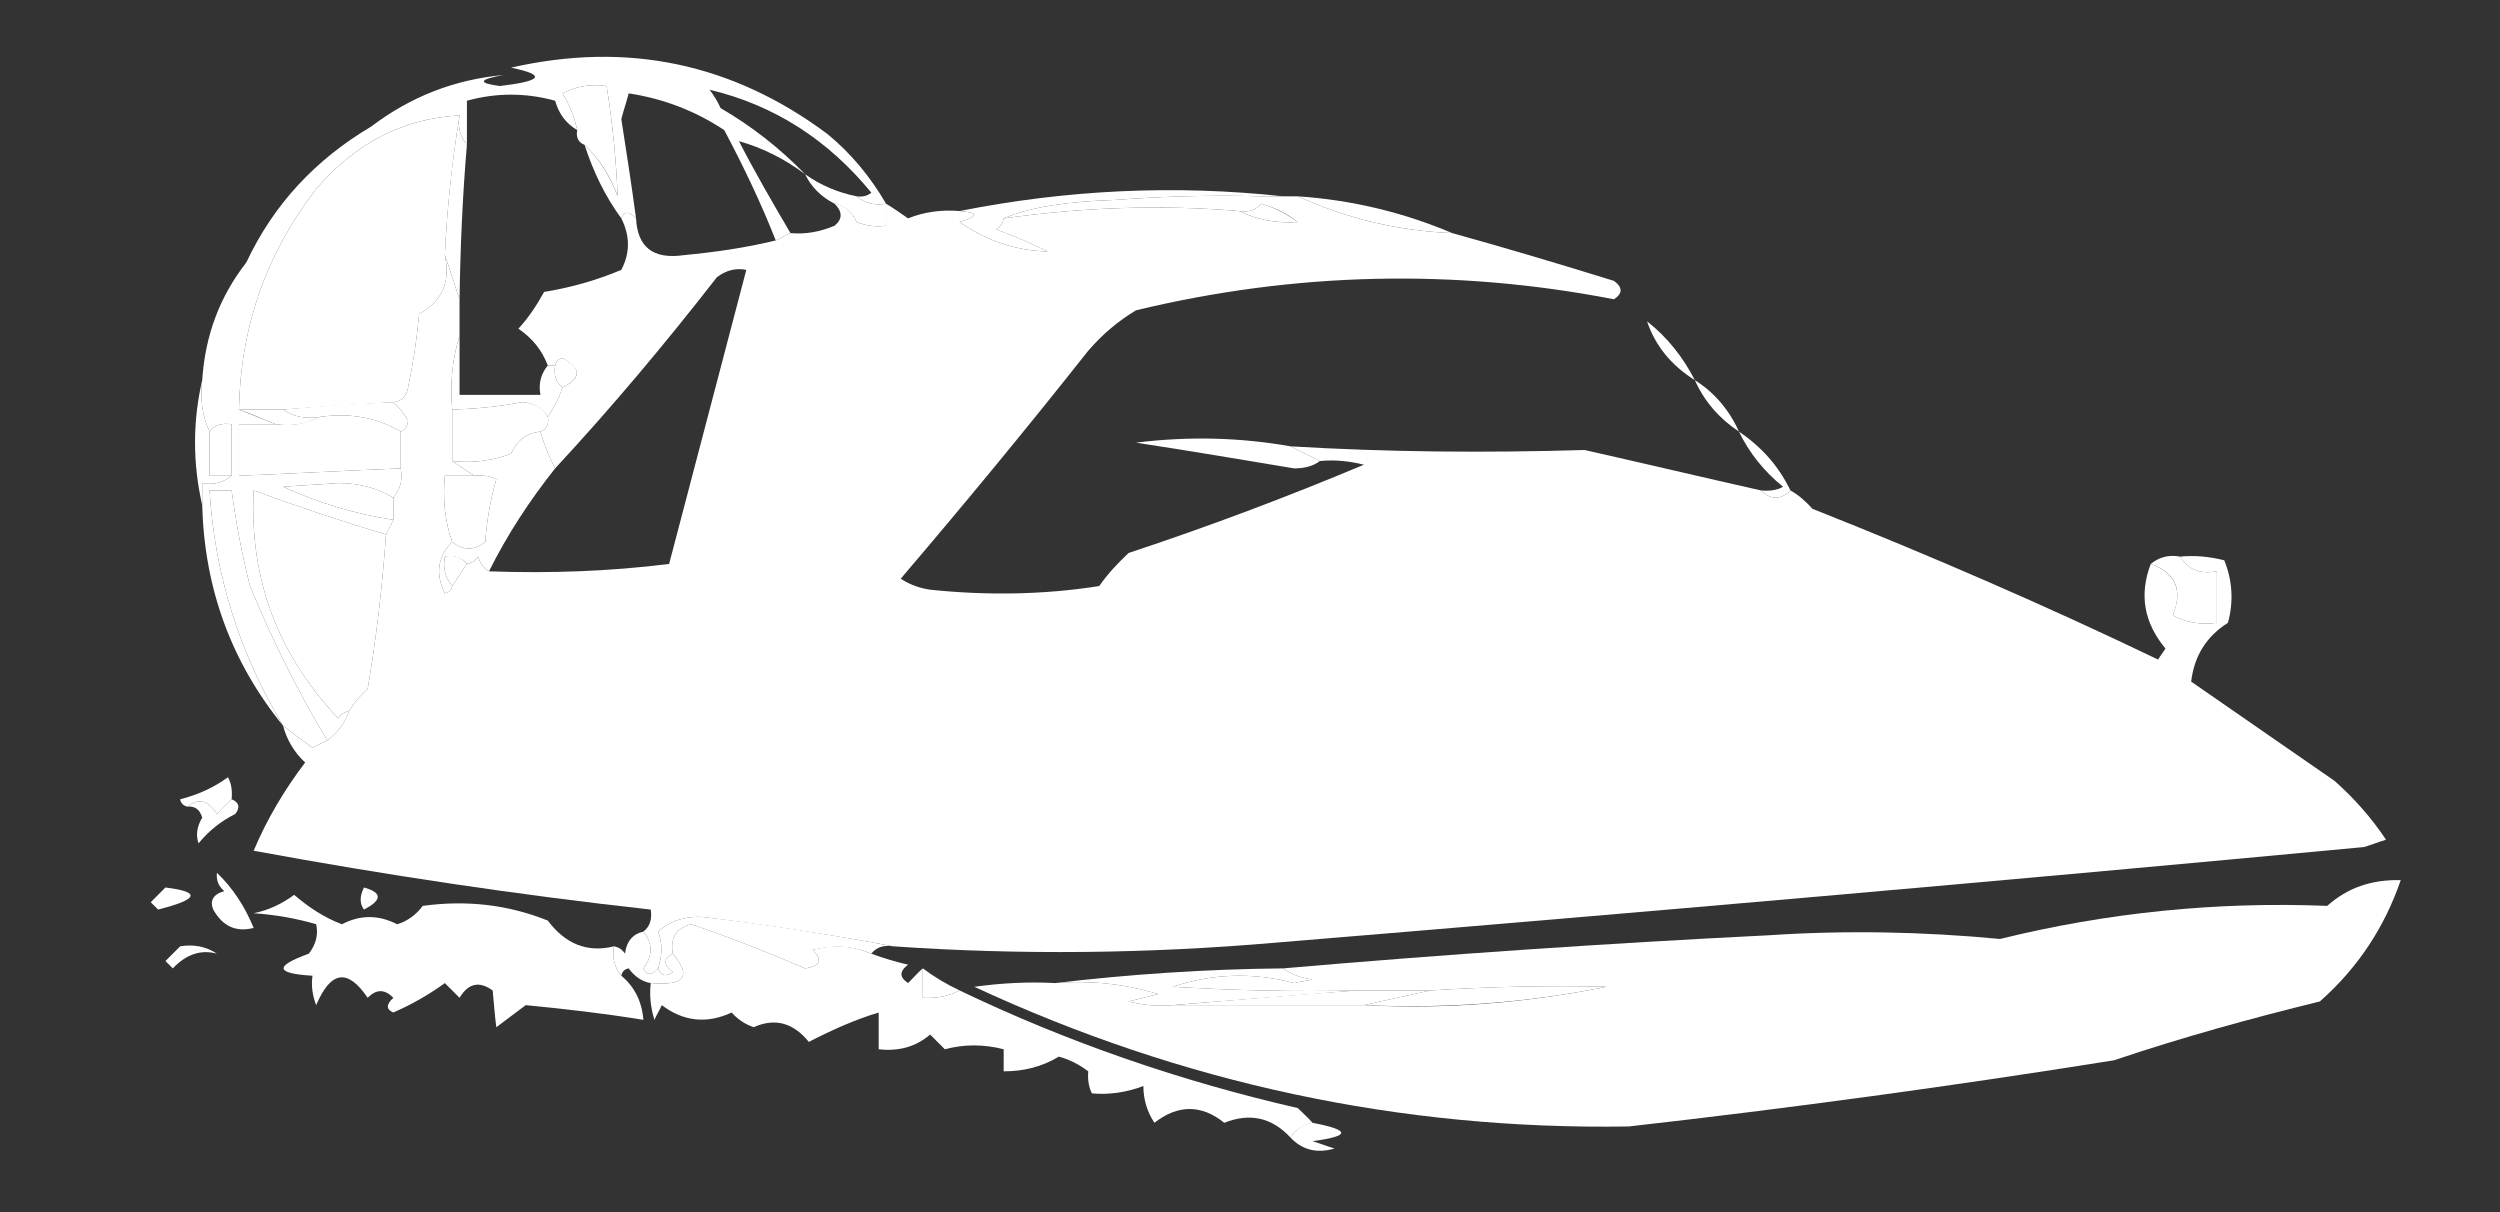
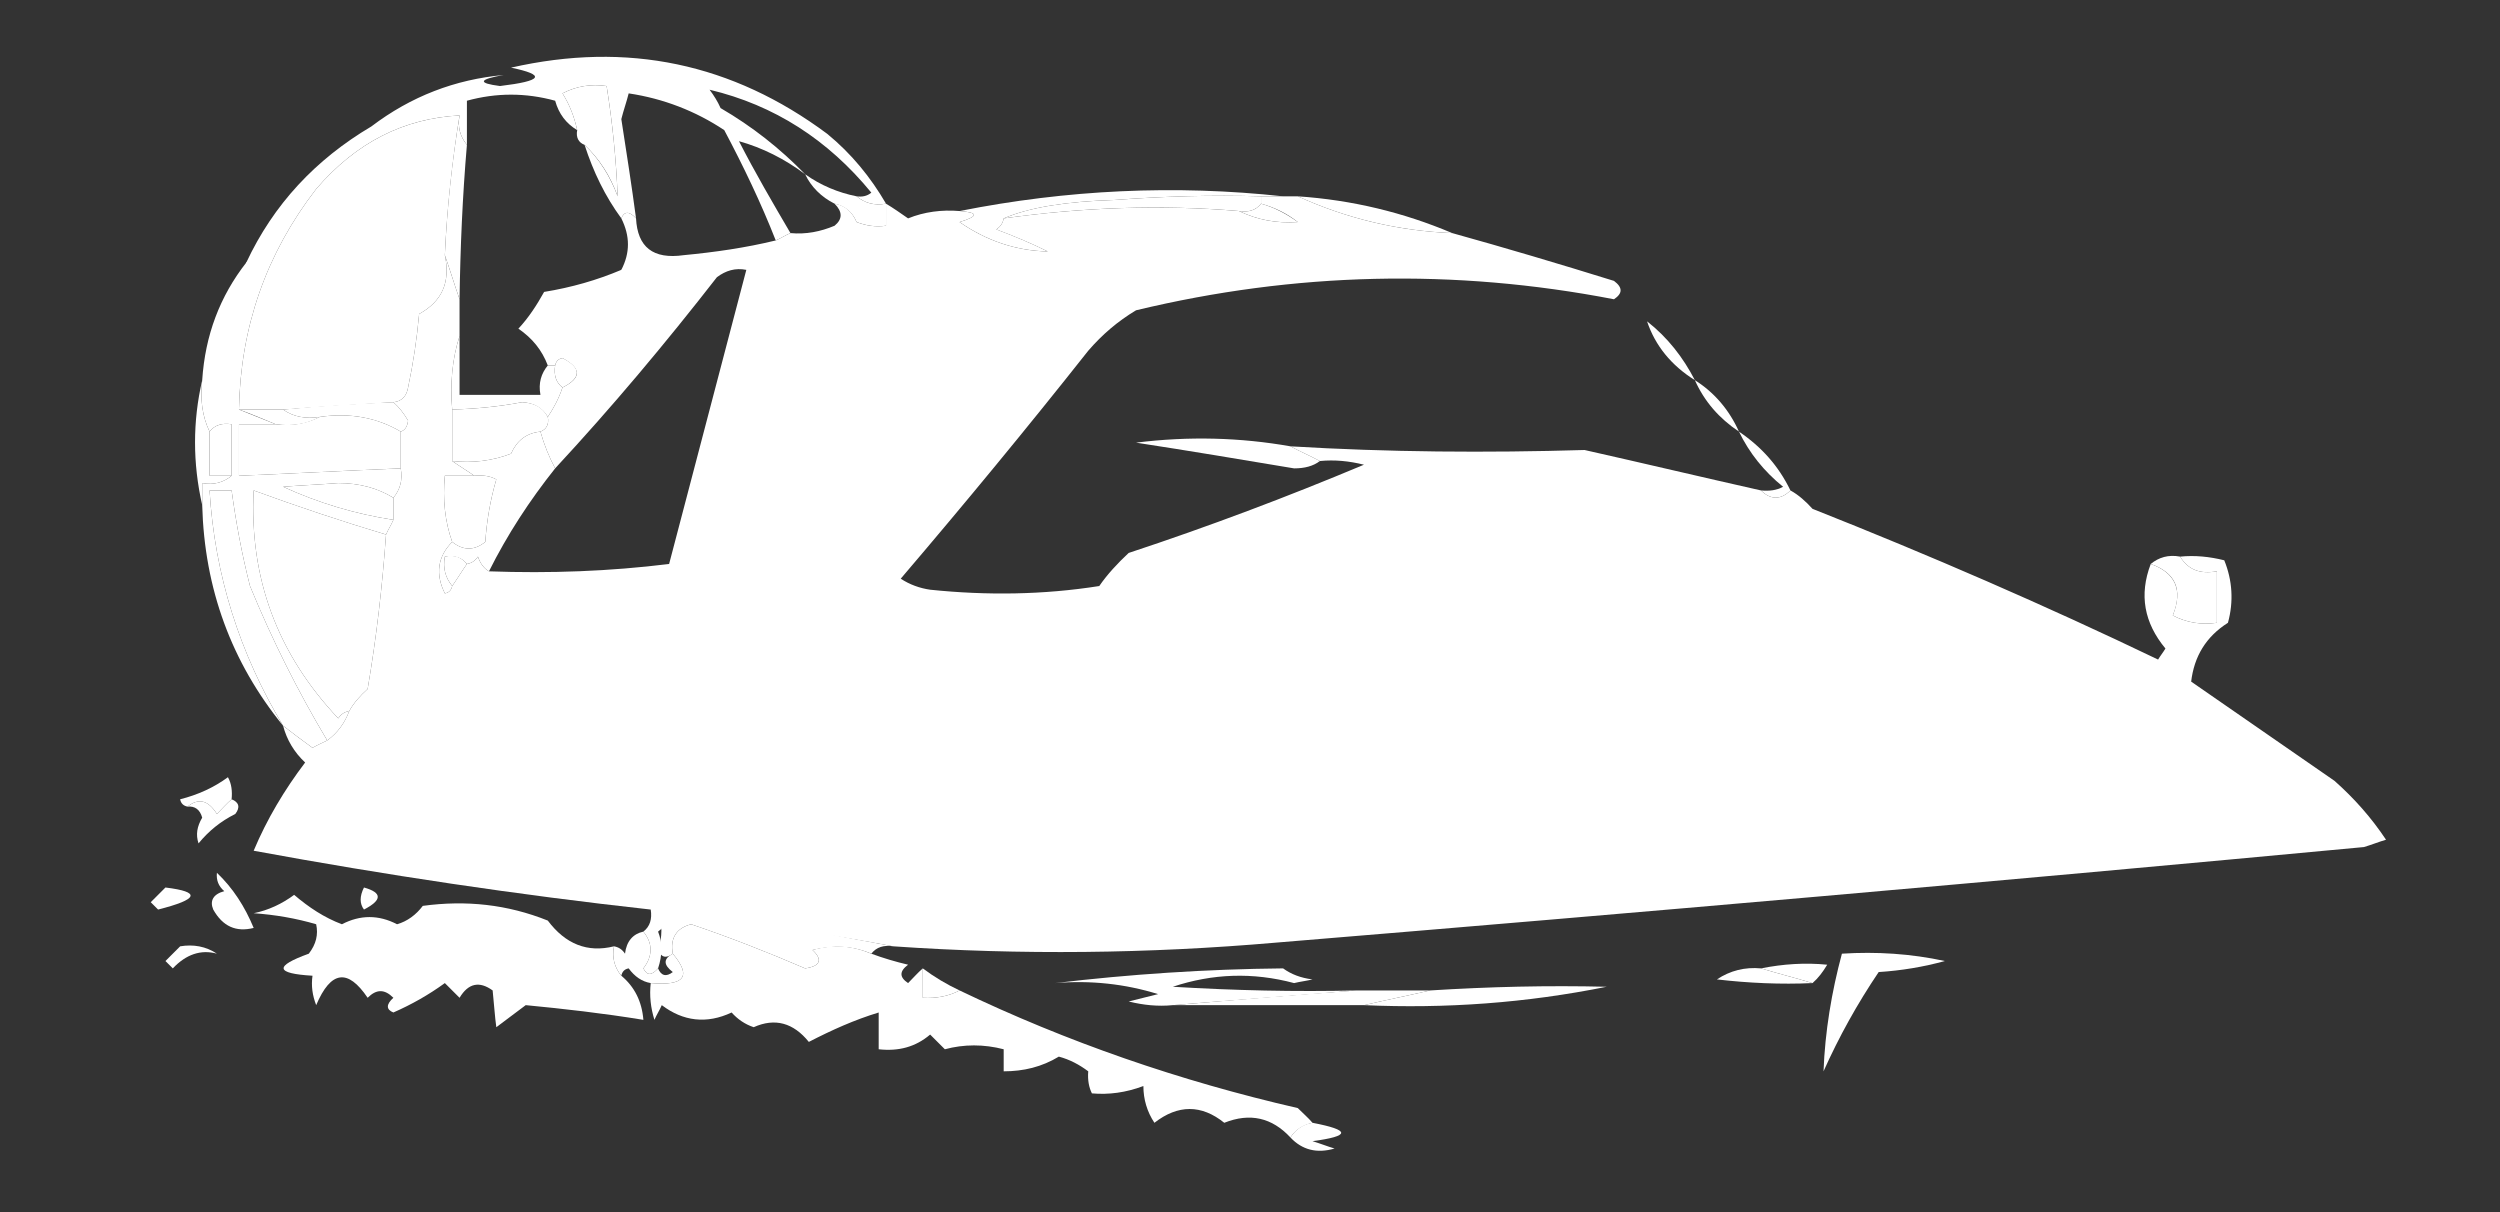
<svg xmlns="http://www.w3.org/2000/svg" id="Слой_1" x="0px" y="0px" viewBox="0 0 340 164.9" style="enable-background:new 0 0 340 164.9;" xml:space="preserve">
  <rect x="0" y="0" width="340" height="164.9" fill="#333333" stroke="none" />
  <style type="text/css"> .st0{fill-rule:evenodd;clip-rule:evenodd;fill:#FFFFFF;} </style>
  <g>
    <path class="st0" d="M120.5,27.7c-1.6,0.3-2.9-0.1-4-1c0.7,0.1,1.4,0,2-0.5c-5.9-7.2-13.2-11.9-22-14c0.6,0.8,1.1,1.6,1.5,2.5 c4.3,2.5,8.1,5.5,11.5,9c-2.8-2.1-5.8-3.6-9-4.5c2.2,4.3,4.6,8.4,7,12.5c-0.7,0.3-1.3,0.7-2,1c-2-5.1-4.4-10.1-7-15 c-3.9-2.6-8.3-4.3-13-5c-0.3,1.2-0.7,2.3-1,3.5c0.7,4.5,1.4,9,2,13.5c-0.9-1-1.6-1-2,0c-2.2-3-3.8-6.3-5-10c2,1.9,3.5,4.3,4.5,7 c-0.2-5-0.7-10-1.5-15c-2.1-0.3-4.1,0-6,1c1,1.6,1.6,3.2,2,5c-1.5-0.9-2.5-2.2-3-4c-4-1.1-8-1.1-12,0c0,2,0,4,0,6 c-0.9-1.1-1.3-2.4-1-4c-7.6,0.4-14.1,3.7-19.5,10c-6.8,8.8-10.3,18.8-10.5,30c1.7,0.7,3.3,1.3,5,2c-1.7,0-3.3,0-5,0 c0,2.3,0,4.7,0,7c7.3-0.3,14.7-0.7,22-1c0.3,1.6-0.1,2.9-1,4c-2.1-1.3-4.6-2-7.5-2c-2.5,0.2-5,0.3-7.5,0.5c4.8,2.2,9.8,3.7,15,4.5 c-0.3,0.7-0.7,1.3-1,2c-6-1.8-12-3.8-18-6c-0.6,11.9,3.2,22.2,11.5,31c0.4-0.6,0.9-0.9,1.5-1c-0.6,1.6-1.6,3-3,4 C40.5,94,37,87,34,79.7c-1.1-4.3-1.9-8.6-2.5-13c-1,0-2,0-3,0c0.7,11.5,4.1,22.2,10,32c-7-8.6-10.7-18.6-11-30c0-1,0-2,0-3 c1.6,0.3,2.9-0.1,4-1c0-2.3,0-4.7,0-7c-1.3-0.2-2.3,0.1-3,1c-1-2.1-1.3-4.4-1-7c0.4-6.1,2.4-11.4,6-16c3.7-7.9,9.4-14,17-18.5 c5.4-4.1,11.4-6.4,18-7c-3.4,0.6-3.6,1.1-0.5,1.5c5.8-0.7,6.3-1.5,1.5-2.5c15.8-3.6,30.1-0.6,43,9 C115.8,20.9,118.4,24.1,120.5,27.7z" />
  </g>
  <g>
-     <path class="st0" d="M83.5,8.7c1.5-0.3,2.8,0.1,4,1c-0.7,0.3-1.3,0.7-2,1C84.3,10.4,83.6,9.7,83.5,8.7z" />
-   </g>
+     </g>
  <g>
    <path class="st0" d="M75.5,8.7c2.4-0.3,4.8,0,7,1c-1.2,0.3-2.3,0.7-3.5,1C77.3,10.6,76.2,9.9,75.5,8.7z" />
  </g>
  <g> </g>
  <g>
    <path class="st0" d="M79.5,19.7c-0.8-0.3-1.2-1-1-2c-0.4-1.8-1-3.4-2-5c1.9-1,3.9-1.3,6-1c0.8,5,1.3,10,1.5,15 C83,23.9,81.5,21.6,79.5,19.7z" />
  </g>
  <g> </g>
  <g>
    <path class="st0" d="M62.5,15.7c-1,6.2-1.7,12.5-2,19c0.8,3.7-0.4,6.3-3.5,8c-0.3,3.4-0.8,6.7-1.5,10c-0.2,1.2-0.9,1.9-2,2 c-5,0.3-10,0.6-15,1c-2,0-4,0-6,0c0.2-11.2,3.7-21.2,10.5-30C48.4,19.4,54.9,16.1,62.5,15.7z" />
  </g>
  <g>
    <path class="st0" d="M62.5,15.7c-0.3,1.6,0.1,2.9,1,4c-0.6,7-0.9,14-1,21c-0.7-2-1.3-4-2-6C60.8,28.1,61.5,21.8,62.5,15.7z" />
  </g>
  <g>
    <path class="st0" d="M174.5,26.7c-1,0-2,0-3,0c-6.7-0.2-13.3,0-20,0.5c-6.5,0.2-11.5,1-15,2.5c-0.1,0.6-0.4,1.1-1,1.5 c2.4,0.9,4.8,1.9,7,3c-4.4-0.1-8.4-1.5-12-4c2.6-0.8,2.6-1.3,0-1.5C145.1,25.8,159.8,25.1,174.5,26.7z" />
  </g>
  <g>
    <path class="st0" d="M109.5,23.7c2.1,1.5,4.5,2.5,7,3c1.1,0.9,2.4,1.3,4,1c0,1,0,2,0,3c-1.4,0.2-2.7,0-4-0.5 c-0.6-1.4-1.6-2.2-3-2.5C111.7,26.8,110.3,25.4,109.5,23.7z" />
  </g>
  <g>
    <path class="st0" d="M171.5,26.7c0,0.3,0,0.7,0,1c-0.7,0.9-1.7,1.2-3,1c-10.7-0.9-21.3-0.5-32,1c3.5-1.5,8.5-2.3,15-2.5 C158.2,26.7,164.8,26.5,171.5,26.7z" />
  </g>
  <g>
    <path class="st0" d="M176.5,26.7c7.4,0.5,14.4,2.2,21,5C190.1,31.4,183.1,29.7,176.5,26.7z" />
  </g>
  <g>
    <path class="st0" d="M33.5,35.7c0.9-1,1.5-1,2,0c-3.4,6.6-4.7,13.6-4,21c-1,0-2,0-3,0c0.1-3.7,0.6-7.4,1.5-11 C31.5,42.4,32.6,39.1,33.5,35.7z" />
  </g>
  <g>
    <path class="st0" d="M230.5,51.7c-3.2-2-5.4-4.7-6.5-8C226.8,45.9,228.9,48.6,230.5,51.7z" />
  </g>
  <g>
    <path class="st0" d="M53.5,54.7c0.8,0.7,1.4,1.5,2,2.5c-0.1,0.8-0.4,1.3-1,1.5c-3.2-1.9-6.9-2.6-11-2c-1.9,0.3-3.6,0-5-1 C43.5,55.2,48.5,54.9,53.5,54.7z" />
  </g>
  <g>
    <path class="st0" d="M230.5,51.7c2.7,1.7,4.7,4.1,6,7C233.8,56.9,231.8,54.6,230.5,51.7z" />
  </g>
  <g>
    <path class="st0" d="M32.5,55.7c2,0,4,0,6,0c1.4,1,3.1,1.3,5,1c-1.8,1-3.8,1.3-6,1C35.8,57,34.2,56.3,32.5,55.7z" />
  </g>
  <g>
    <path class="st0" d="M43.5,56.7c4.1-0.6,7.8,0.1,11,2c0,1.7,0,3.3,0,5c-7.3,0.3-14.7,0.7-22,1c0-2.3,0-4.7,0-7c1.7,0,3.3,0,5,0 C39.7,58,41.7,57.6,43.5,56.7z" />
  </g>
  <g>
    <path class="st0" d="M31.5,64.7c-1,0-2,0-3,0c0-2,0-4,0-6c0.7-0.9,1.7-1.2,3-1C31.5,60,31.5,62.3,31.5,64.7z" />
  </g>
  <g>
    <path class="st0" d="M175.5,60.7c1.3,0.7,2.7,1.3,4,2c-0.9,0.7-2.1,1-3.5,1c-7.2-1.2-14.3-2.4-21.5-3.5 C161.7,59.3,168.7,59.5,175.5,60.7z" />
  </g>
  <g>
    <path class="st0" d="M171.5,27.7c0-0.3,0-0.7,0-1c1,0,2,0,3,0c0.7,0,1.3,0,2,0c6.6,3,13.6,4.7,21,5c7.2,2,14.6,4.2,22,6.5 c1.2,0.9,1.2,1.7,0,2.5c-21.7-4.2-43.4-3.7-65,1.5c-2.5,1.5-4.6,3.3-6.5,5.5c-8.3,10.5-16.8,20.8-25.5,31c1.2,0.8,2.6,1.3,4,1.5 c7.7,0.8,15.4,0.7,23-0.5c1.1-1.6,2.5-3.1,4-4.5c10.9-3.6,21.5-7.6,32-12c-2-0.5-4-0.7-6-0.5c-1.3-0.7-2.7-1.3-4-2 c13.3,0.8,26.7,0.9,40,0.5c8,1.8,16,3.7,24,5.5c1.3,1.3,2.7,1.3,4,0c1.1,0.6,2.1,1.5,3,2.5c15.9,6.3,31.6,13.1,47,20.5 c0.3-0.5,0.7-1,1-1.5c-2.9-3.5-3.6-7.3-2-11.5c3.4,1.2,4.4,3.6,3,7c1.9,1,3.9,1.3,6,1c0-2.3,0-4.7,0-7c-2.3,0.4-3.9-0.2-5-2 c2-0.2,4,0,6,0.5c1.1,2.7,1.3,5.6,0.5,8.5c-3,1.9-4.6,4.6-5,8c6.5,4.5,13,9,19.5,13.5c2.7,2.4,5,5,7,8c-1,0.3-2,0.7-3,1 c-49,4.6-98.3,8.9-148,13c-17.3,1.5-34.7,1.7-52,0.5c-8.5-1.6-17.2-2.9-26-4c-2.3-0.1-4.3,0.5-6,2c0.6,1.5,0.6,3.2,0,5 c-0.9,1-1.5,1-2,0c1.3-1.7,1.3-3.4,0-5c0.9-0.7,1.2-1.7,1-3c-18.1-2-36.1-4.7-54-8c1.8-4.3,4.2-8.3,7-12c-1.5-1.4-2.5-3.1-3-5 c1.3,1,2.6,2,4,3c0.7-0.4,1.4-0.7,2-1c1.4-1,2.4-2.4,3-4c0.6-1.1,1.5-2.1,2.5-3c1.2-7,2-14,2.5-21c0.3-0.7,0.7-1.3,1-2c0-1,0-2,0-3 c0.9-1.1,1.3-2.4,1-4c0-1.7,0-3.3,0-5c0.6-0.2,0.9-0.7,1-1.5c-0.6-1-1.2-1.8-2-2.5c1.1-0.1,1.8-0.8,2-2c0.7-3.3,1.2-6.6,1.5-10 c3.1-1.7,4.3-4.3,3.5-8c0.7,2,1.3,4,2,6c0,1.7,0,3.3,0,5c-1,3.1-1.3,6.5-1,10c0,2.3,0,4.7,0,7c1,0.7,2,1.3,3,2c-1.3,0-2.7,0-4,0 c-0.3,3.2,0,6.2,1,9c-2,2-2.3,4.4-1,7c0.6-0.1,0.9-0.5,1-1c0.7-1,1.3-2,2-3c0.6-0.1,1.1-0.4,1.5-1c0.3,0.9,0.8,1.6,1.5,2 c8.3,0.3,16.4,0,24.5-1c3.5-13.3,7-26.7,10.5-40c-1.5-0.3-2.8,0.1-4,1c-7,9-14.3,17.7-22,26c-0.8-1.5-1.5-3.2-2-5 c0.8-0.3,1.2-1,1-2c0.8-1.2,1.5-2.5,2-4c2.6-1.3,2.6-2.6,0-4c-0.6,0.1-0.9,0.5-1,1c-0.3,0-0.7,0-1,0c-0.8-2.1-2.1-3.7-4-5 c1.4-1.5,2.5-3.2,3.5-5c3.7-0.6,7.2-1.6,10.5-3c1.2-2.3,1.2-4.6,0-7c0.4-1,1.1-1,2,0c0.2,3.9,2.3,5.6,6.5,5c4.2-0.4,8.4-1,12.5-2 c0.7-0.3,1.3-0.7,2-1c2.1,0.2,4.1-0.2,6-1c1.1-0.9,1.1-1.9,0-3c1.4,0.2,2.4,1.1,3,2.5c1.3,0.5,2.6,0.7,4,0.5c0-1,0-2,0-3 c1,0.6,2,1.3,3,2c2.2-0.9,4.6-1.2,7-1c2.6,0.2,2.6,0.7,0,1.5c3.6,2.5,7.6,3.9,12,4c-2.2-1.1-4.6-2.1-7-3c0.6-0.4,0.9-0.9,1-1.5 c10.7-1.5,21.3-1.9,32-1c2.5,1.2,5.1,1.7,8,1.5C175,29,173.3,28.2,171.5,27.7z" />
  </g>
  <g>
    <path class="st0" d="M74.5,56.7c0.2,1-0.2,1.7-1,2c-1.9,0.2-3.2,1.2-4,3c-2.6,1-5.3,1.3-8,1c0-2.3,0-4.7,0-7c3.2-0.1,6.4-0.4,9.5-1 C72.7,54.8,73.8,55.4,74.5,56.7z" />
  </g>
  <g>
    <path class="st0" d="M62.5,45.7c0,2.7,0,5.3,0,8c3.7,0,7.3,0,11,0c-0.3-1.6,0.1-2.9,1-4c0.3,0,0.7,0,1,0c-0.2,1.3,0.1,2.3,1,3 c-0.5,1.5-1.2,2.8-2,4c-0.7-1.2-1.8-1.9-3.5-2c-3.1,0.6-6.3,0.9-9.5,1C61.2,52.1,61.5,48.8,62.5,45.7z" />
  </g>
  <g>
    <path class="st0" d="M76.5,52.7c-0.9-0.7-1.2-1.7-1-3c0.1-0.5,0.4-0.9,1-1C79.1,50,79.1,51.4,76.5,52.7z" />
  </g>
  <g>
    <path class="st0" d="M79.5,48.7c1.3,0,2.7,0,4,0c0,1,0,2,0,3C81,52.1,79.7,51.1,79.5,48.7z" />
  </g>
  <g> </g>
  <g>
    <path class="st0" d="M84.5,36.7c0.9-0.1,1.5,0.2,2,1C84.2,39,83.5,38.7,84.5,36.7z" />
  </g>
  <g>
    <path class="st0" d="M130.5,36.7c5.5,1,10.8,2.5,16,4.5c0.5,0.6,0.9,1.2,1,2c-9.5,11.7-19.2,23.2-29,34.5c-0.3-0.3-0.7-0.7-1-1 C121.4,63.2,125.8,49.8,130.5,36.7z" />
  </g>
  <g>
    <path class="st0" d="M89.5,35.7c2.1-0.3,4.1,0,6,1c-1,0.3-2,0.7-3,1C91,37.5,90,36.9,89.5,35.7z" />
  </g>
  <g>
    <path class="st0" d="M171.5,27.7c1.8,0.5,3.5,1.4,5,2.5c-2.9,0.2-5.5-0.3-8-1.5C169.8,28.9,170.8,28.6,171.5,27.7z" />
  </g>
  <g>
    <path class="st0" d="M236.5,58.7c3.1,2.1,5.4,4.7,7,8c-1.3,1.3-2.7,1.3-4,0c1.1,0.1,2.1,0,3-0.5C239.9,64.1,237.9,61.6,236.5,58.7z " />
  </g>
  <g>
    <path class="st0" d="M27.5,51.7c-0.3,2.6,0,4.9,1,7c0,2,0,4,0,6c1,0,2,0,3,0c-1.1,0.9-2.4,1.3-4,1c0,1,0,2,0,3 C26.2,63,26.2,57.3,27.5,51.7z" />
  </g>
  <g>
    <path class="st0" d="M64.5,64.7c1.1-0.1,2.1,0,3,0.5c-0.8,2.7-1.3,5.6-1.5,8.5c-1.5,1.2-3,1.2-4.5,0c-1-2.8-1.3-5.8-1-9 C61.8,64.7,63.2,64.7,64.5,64.7z" />
  </g>
  <g>
    <path class="st0" d="M53.5,67.7c0,1,0,2,0,3c-5.2-0.8-10.2-2.3-15-4.5c2.5-0.2,5-0.3,7.5-0.5C48.9,65.7,51.4,66.4,53.5,67.7z" />
  </g>
  <g>
    <path class="st0" d="M44.5,100.7c-0.6,0.3-1.3,0.6-2,1c-1.4-1-2.7-2-4-3c-5.9-9.8-9.3-20.5-10-32c1,0,2,0,3,0 c0.6,4.4,1.4,8.7,2.5,13C37,87,40.5,94,44.5,100.7z" />
  </g>
  <g>
    <path class="st0" d="M52.5,72.7c-0.5,7-1.3,14-2.5,21c-1,0.9-1.9,1.9-2.5,3c-0.6,0.1-1.1,0.4-1.5,1c-8.3-8.8-12.1-19.1-11.5-31 C40.5,68.9,46.5,70.9,52.5,72.7z" />
  </g>
  <g>
    <path class="st0" d="M73.5,58.7c0.5,1.8,1.2,3.5,2,5c-3.5,4.4-6.5,9-9,14c-0.7-0.4-1.2-1.1-1.5-2c-0.4,0.6-0.9,0.9-1.5,1 c-0.7-0.9-1.7-1.2-3-1c-0.3,1.6,0.1,2.9,1,4c-0.1,0.5-0.4,0.9-1,1c-1.3-2.6-1-5,1-7c1.5,1.2,3,1.2,4.5,0c0.2-2.9,0.7-5.8,1.5-8.5 c-0.9-0.5-1.9-0.6-3-0.5c-1-0.7-2-1.3-3-2c2.7,0.3,5.4,0,8-1C70.3,59.9,71.6,58.9,73.5,58.7z" />
  </g>
  <g>
    <path class="st0" d="M69.5,63.7c1.5-0.3,2.8,0.1,4,1C69.1,71.5,67.8,71.1,69.5,63.7z" />
  </g>
  <g>
-     <path class="st0" d="M71.5,60.7c0.9-0.1,1.5,0.2,2,1C71.2,63,70.5,62.7,71.5,60.7z" />
-   </g>
+     </g>
  <g>
    <path class="st0" d="M63.5,76.7c-0.7,1-1.3,2-2,3c-0.9-1.1-1.3-2.4-1-4C61.8,75.4,62.8,75.8,63.5,76.7z" />
  </g>
  <g>
    <path class="st0" d="M92.5,81.7c-2.6-0.3-4.9,0-7,1c-6.4,0.2-12.7-0.3-19-1.5C75.3,80.3,84,80.5,92.5,81.7z" />
  </g>
  <g>
    <path class="st0" d="M208.5,80.7c1,0,1.7,0.5,2,1.5c-1.2,3.2-1.2,6.3,0,9.5c2.1-1.3,4.1-1.3,6,0c-2.4,0.2-3.4,1.5-3,4 c0,0.7-0.3,1-1,1c-2.4-0.4-4.8-1-7-2c0.7-0.9,1.7-1.2,3-1c0.2-1.3-0.1-2.3-1-3c-1.1-2.8-1.3-5.8-0.5-9 C207.4,81.1,207.9,80.8,208.5,80.7z" />
  </g>
  <g>
    <path class="st0" d="M85.5,82.7c2.1-1,4.4-1.3,7-1c8.8-0.4,17.4,0.3,26,2c-1.8,1-3.8,1.3-6,1C103.6,82.9,94.6,82.2,85.5,82.7z" />
  </g>
  <g>
    <path class="st0" d="M292.5,76.7c1.1-0.9,2.4-1.3,4-1c1.1,1.8,2.7,2.4,5,2c0,2.3,0,4.7,0,7c-2.1,0.3-4.1,0-6-1 C296.9,80.2,295.9,77.9,292.5,76.7z" />
  </g>
  <g>
    <path class="st0" d="M118.5,83.7c7,0.6,14,1.1,21,1.5c-9.2,0.8-18.2,0.7-27-0.5C114.7,85,116.7,84.6,118.5,83.7z" />
  </g>
  <g>
    <path class="st0" d="M59.5,88.7c5.7-0.3,11.4,0,17,1c-0.6,1.8-1.6,3.3-3,4.5c-5.7,0.8-11.4,0.7-17-0.5 C57.3,91.8,58.3,90.1,59.5,88.7z" />
  </g>
  <g>
    <path class="st0" d="M218.5,88.7c0.2,1-0.2,1.7-1,2c-1.9-0.7-3.9-1.3-6-2c1.3-1.7,1.3-3.3,0-5c2-1.3,4-1.3,6,0 C216,85.8,216.3,87.4,218.5,88.7z" />
  </g>
  <g>
    <path class="st0" d="M207.5,90.7c0.9,0.7,1.2,1.7,1,3c-1.3-0.2-2.3,0.1-3,1c-16.6-4.7-33.3-9.2-50-13.5 c16.7,2.8,33.2,6.6,49.5,11.5C206.4,92.5,207.2,91.8,207.5,90.7z" />
  </g>
  <g>
    <path class="st0" d="M208.5,80.7c3.2-1.1,6.5-1.1,10,0c0,2.7,0,5.3,0,8c-2.2-1.2-2.5-2.9-1-5c-2-1.3-4-1.3-6,0c1.3,1.7,1.3,3.3,0,5 c2.1,0.7,4.1,1.3,6,2c0,0.7-0.3,1-1,1c-1.9-1.3-3.9-1.3-6,0c-1.2-3.2-1.2-6.3,0-9.5C210.2,81.1,209.5,80.6,208.5,80.7z" />
  </g>
  <g> </g>
  <g>
    <path class="st0" d="M213.5,95.7c8.4,3.2,16.8,6.7,25,10.5c-9-2.3-17.7-5.4-26-9.5C213.2,96.7,213.5,96.3,213.5,95.7z" />
  </g>
  <g>
    <path class="st0" d="M303.5,102.7c0,0.7-0.3,1-1,1c-15.3-1.5-29.3,2-42,10.5c-1.9,1.7-3.5,3.5-5,5.5c-1.1-1.6-1.3-3.2-0.5-5 C269.3,103.2,285.4,99.2,303.5,102.7z" />
  </g>
  <g>
    <path class="st0" d="M303.5,102.7c3.9,0.5,7.6,1.6,11,3.5c-4.2-0.2-8.2-1-12-2.5C303.2,103.7,303.5,103.3,303.5,102.7z" />
  </g>
  <g>
    <path class="st0" d="M31.5,108.7c-0.7,0.6-1.3,1.3-2,2c-1.2-1.9-2.5-2.2-4-1c-0.5-0.1-0.9-0.4-1-1c2.4-0.6,4.6-1.6,6.5-3 C31.5,106.6,31.6,107.6,31.5,108.7z" />
  </g>
  <g>
    <path class="st0" d="M25.5,109.7c1.5-1.2,2.8-0.9,4,1c0.7-0.7,1.3-1.4,2-2c1,0.4,1.2,1.1,0.5,2c-2,1-3.6,2.3-5,4 c-0.4-1.2-0.2-2.3,0.5-3.5C27.2,110.1,26.5,109.6,25.5,109.7z" />
  </g>
  <g>
    <path class="st0" d="M45.5,110.7c23,2.4,46,4.9,69,7.5c-1.9,3-4.5,4.5-8,4.5c-21.4-2.5-42.8-5.3-64-8.5 C43.7,113.1,44.7,112,45.5,110.7z" />
  </g>
  <g>
    <path class="st0" d="M115.5,118.7c11,0.8,22,1.5,33,2c0.2,1.3-0.2,2.5-1,3.5c-11.7,0.9-23.4,0.6-35-1 C113.4,121.5,114.4,120,115.5,118.7z" />
  </g>
  <g>
    <path class="st0" d="M22.5,120.7c4.9,0.6,4.5,1.6-1,3c-0.3-0.3-0.7-0.7-1-1C21.2,122,21.9,121.3,22.5,120.7z" />
  </g>
  <g>
    <path class="st0" d="M49.5,120.7c2.5,0.7,2.5,1.7,0,3C48.9,122.9,48.9,121.9,49.5,120.7z" />
  </g>
  <g>
-     <path class="st0" d="M143.5,133.7c4.8-0.4,9.5,0.1,14,1.5c-1.3,0.3-2.7,0.7-4,1c2,0.5,4,0.7,6,0.5c8.7,0,17.3,0,26,0 c11.1,0.6,22.1-0.3,33-2.5c-8-0.2-16,0-24,0.5c-3.3,0-6.7,0-10,0c-8.3,0.2-16.7,0-25-0.5c5.4-1.8,10.9-2,16.5-0.5 c0.8-0.2,1.7-0.3,2.5-0.5c-1.6-0.2-2.9-0.7-4-1.5c21.9-1.9,43.9-3.4,66-4.5c10.5-0.7,21-0.5,31.5,0.5c14.6-3.6,29.5-5.1,44.5-4.5 c2.8-2.5,6.1-3.6,10-3.5c-2.2,6.4-5.8,11.9-11,16.5c-9.4,2.3-18.8,4.9-28,8c-21.9,3.5-43.9,6.5-66,9c-31.1,0.5-60.8-5.9-89-19 C136.2,133.7,139.8,133.5,143.5,133.7z" />
-   </g>
+     </g>
  <g>
    <path class="st0" d="M29.5,118.7c2.2,2.1,3.8,4.6,5,7.5c-2.4,0.6-4.2-0.2-5.5-2.5c-0.5-1.2,0-2.1,1.5-2.5 C29.7,120.5,29.4,119.7,29.5,118.7z" />
  </g>
  <g>
    <path class="st0" d="M83.5,128.7c-0.3,1.6,0.1,2.9,1,4c1.8,1.5,2.8,3.5,3,6c-5.5-0.9-10.8-1.5-16-2c-1.3,1-2.7,2-4,3 c-0.2-1.4-0.3-3.1-0.5-5c-1.8-1.3-3.3-1-4.5,1c-0.7-0.7-1.3-1.3-2-2c-2.2,1.6-4.5,2.9-7,4c-1-0.4-1-1.1,0-2c-1.2-1.2-2.3-1.2-3.5,0 c-2.7-4-5-3.7-7,1c-0.5-1.3-0.7-2.6-0.5-4c-5.1-0.3-5.2-1.3-0.5-3c1-1.3,1.3-2.6,1-4c-2.7-0.8-5.6-1.3-8.5-1.5 c2-0.4,3.9-1.3,5.5-2.5c2,1.7,4.1,3.1,6.5,4c2.5-1.3,5-1.3,7.5,0c1.4-0.4,2.6-1.3,3.5-2.5c5.9-0.8,11.5-0.2,17,2 C76.9,128.4,79.9,129.6,83.5,128.7z" />
  </g>
  <g>
-     <path class="st0" d="M121.5,128.7c-1.3-0.2-2.3,0.1-3,1c-2.6-1.1-5.2-1.2-8-0.5c1.4,1.3,1.1,2.2-1,2.5c-5.1-2.2-10.2-4.2-15.5-6 c-2,0.5-2.9,1.9-2.5,4c-1.3,0.7-1.3,1.5,0,2.5c-0.9,0.7-1.6,0.5-2-0.5c0.6-1.8,0.6-3.5,0-5c1.7-1.5,3.7-2.1,6-2 C104.3,125.7,113,127.1,121.5,128.7z" />
+     <path class="st0" d="M121.5,128.7c-1.3-0.2-2.3,0.1-3,1c-2.6-1.1-5.2-1.2-8-0.5c1.4,1.3,1.1,2.2-1,2.5c-5.1-2.2-10.2-4.2-15.5-6 c-2,0.5-2.9,1.9-2.5,4c-0.9,0.7-1.6,0.5-2-0.5c0.6-1.8,0.6-3.5,0-5c1.7-1.5,3.7-2.1,6-2 C104.3,125.7,113,127.1,121.5,128.7z" />
  </g>
  <g>
    <path class="st0" d="M69.5,127.7c1.5-1.3,3.2-1.3,5,0C72.8,128.8,71.2,128.8,69.5,127.7z" />
  </g>
  <g>
    <path class="st0" d="M24.5,128.7c1.8-0.3,3.5,0,5,1c-2.2-0.6-4.2,0.1-6,2c-0.3-0.3-0.7-0.7-1-1C23.2,130,23.9,129.3,24.5,128.7z" />
  </g>
  <g>
    <path class="st0" d="M63.5,128.7c1.8,0.1,2.2,0.8,1,2C63.7,130.2,63.4,129.5,63.5,128.7z" />
  </g>
  <g>
    <path class="st0" d="M87.5,126.7c1.3,1.6,1.3,3.3,0,5c0.5,1,1.1,1,2,0c0.4,1,1.1,1.2,2,0.5c-1.3-1-1.3-1.8,0-2.5 c2.6,3.1,1.6,4.4-3,4c-1.2-0.2-2.2-0.9-3-2c-0.6,0.1-0.9,0.5-1,1c-0.9-1.1-1.3-2.4-1-4c0.6,0.1,1.1,0.4,1.5,1 C85.2,128,86.1,127,87.5,126.7z" />
  </g>
  <g>
    <path class="st0" d="M250.5,129.7c4.7-0.3,9.4,0,14,1c-2.9,0.8-5.9,1.3-9,1.5c-2.9,4.3-5.4,8.8-7.5,13.5 C248.2,140.3,249.1,134.9,250.5,129.7z" />
  </g>
  <g>
    <path class="st0" d="M118.5,129.7c1.6,0.6,3.3,1.1,5,1.5c-1.2,0.9-1.2,1.7,0,2.5c0.7-0.7,1.3-1.4,2-2c0,1.3,0,2.7,0,4 c1.8,0.1,3.5-0.2,5-1c14.6,7,29.9,12.3,46,16c0.7,0.7,1.4,1.3,2,2c-1.3,0.3-2.3,0.9-3,2c-2.5-2.7-5.5-3.4-9-2 c-3.1-2.5-6.3-2.5-9.5,0c-1-1.5-1.5-3.2-1.5-5c-2.4,0.9-4.7,1.2-7,1c-0.4-0.8-0.6-1.8-0.5-3c-1.2-0.9-2.5-1.6-4-2 c-2.3,1.4-4.8,2-7.5,2c0-1,0-2,0-3c-2.7-0.7-5.4-0.7-8,0c-0.7-0.7-1.3-1.3-2-2c-2,1.7-4.3,2.3-7,2c0-1.7,0-3.3,0-5 c-3.3,1-6.4,2.4-9.5,4c-2.1-2.6-4.6-3.3-7.5-2c-1.2-0.4-2.2-1.1-3-2c-3.4,1.6-6.6,1.2-9.5-1c-0.3,0.7-0.7,1.3-1,2 c-0.5-1.6-0.7-3.3-0.5-5c4.6,0.4,5.6-0.9,3-4c-0.4-2.1,0.5-3.5,2.5-4c5.3,1.8,10.4,3.8,15.5,6c2.1-0.3,2.4-1.2,1-2.5 C113.3,128.4,115.9,128.6,118.5,129.7z" />
  </g>
  <g>
    <path class="st0" d="M246.5,133.7c-2.3-0.7-4.7-1.3-7-2c3-0.6,6-0.8,9-0.5C247.9,132.2,247.3,133,246.5,133.7z" />
  </g>
  <g>
    <path class="st0" d="M239.5,131.7c2.3,0.7,4.7,1.3,7,2c-4.3,0.2-8.7,0-13-0.5C235.3,132,237.3,131.5,239.5,131.7z" />
  </g>
  <g>
    <path class="st0" d="M103.5,132.7c2.5,0.2,3,0.9,1.5,2C104,134.3,103.5,133.7,103.5,132.7z" />
  </g>
  <g>
    <path class="st0" d="M125.5,131.7c1.6,1.2,3.3,2.2,5,3c-1.5,0.8-3.2,1.1-5,1C125.5,134.3,125.5,133,125.5,131.7z" />
  </g>
  <g>
    <path class="st0" d="M174.5,131.7c1.1,0.8,2.4,1.3,4,1.5c-0.8,0.2-1.7,0.3-2.5,0.5c-5.6-1.5-11.1-1.3-16.5,0.5 c8.3,0.5,16.7,0.7,25,0.5c-8.3,0.7-16.7,1.3-25,2c-2,0.2-4,0-6-0.5c1.3-0.3,2.7-0.7,4-1c-4.5-1.4-9.2-1.9-14-1.5 C153.6,132.5,164,131.8,174.5,131.7z" />
  </g>
  <g>
    <path class="st0" d="M185.5,136.7c3-0.7,6-1.3,9-2c8-0.5,16-0.7,24-0.5C207.6,136.4,196.6,137.2,185.5,136.7z" />
  </g>
  <g>
    <path class="st0" d="M184.5,134.7c3.3,0,6.7,0,10,0c-3,0.7-6,1.3-9,2c-8.7,0-17.3,0-26,0C167.8,136,176.2,135.3,184.5,134.7z" />
  </g>
  <g>
    <path class="st0" d="M178.5,152.7c5.2,1,5.2,1.8,0,2.5c1,0.3,2,0.7,3,1c-2.4,0.7-4.4,0.2-6-1.5 C176.2,153.6,177.2,152.9,178.5,152.7z" />
  </g>
</svg>